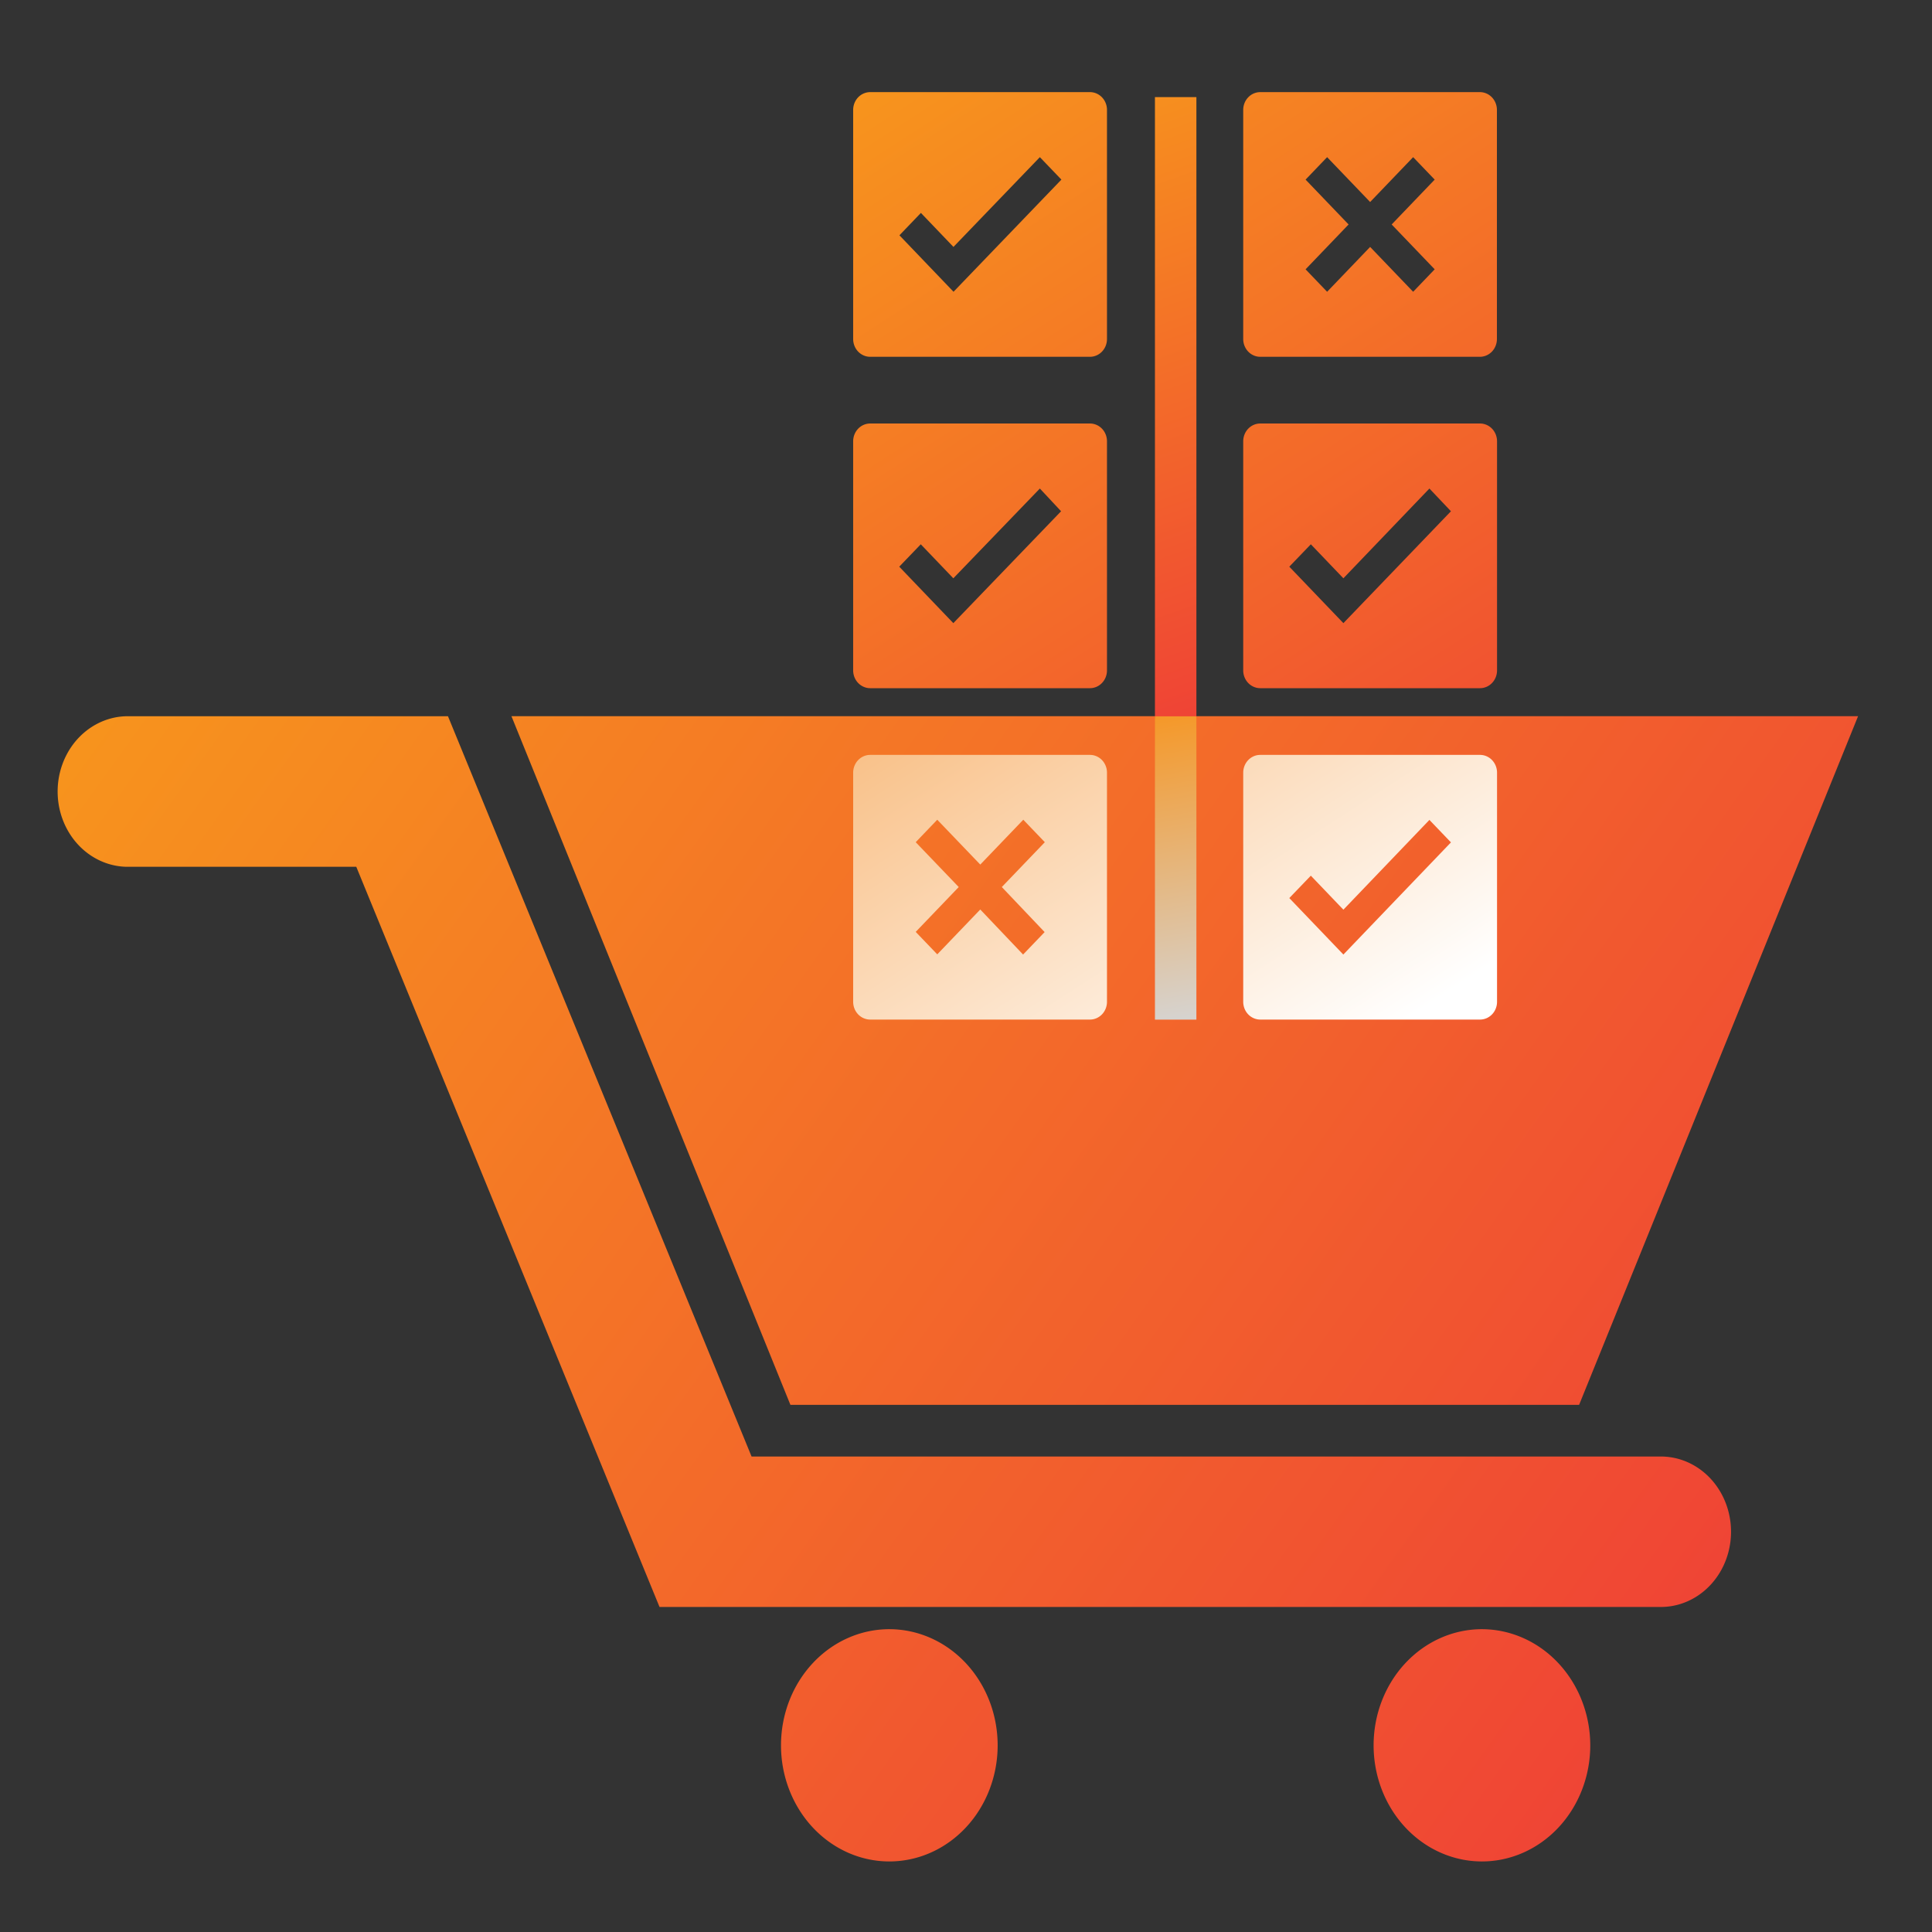
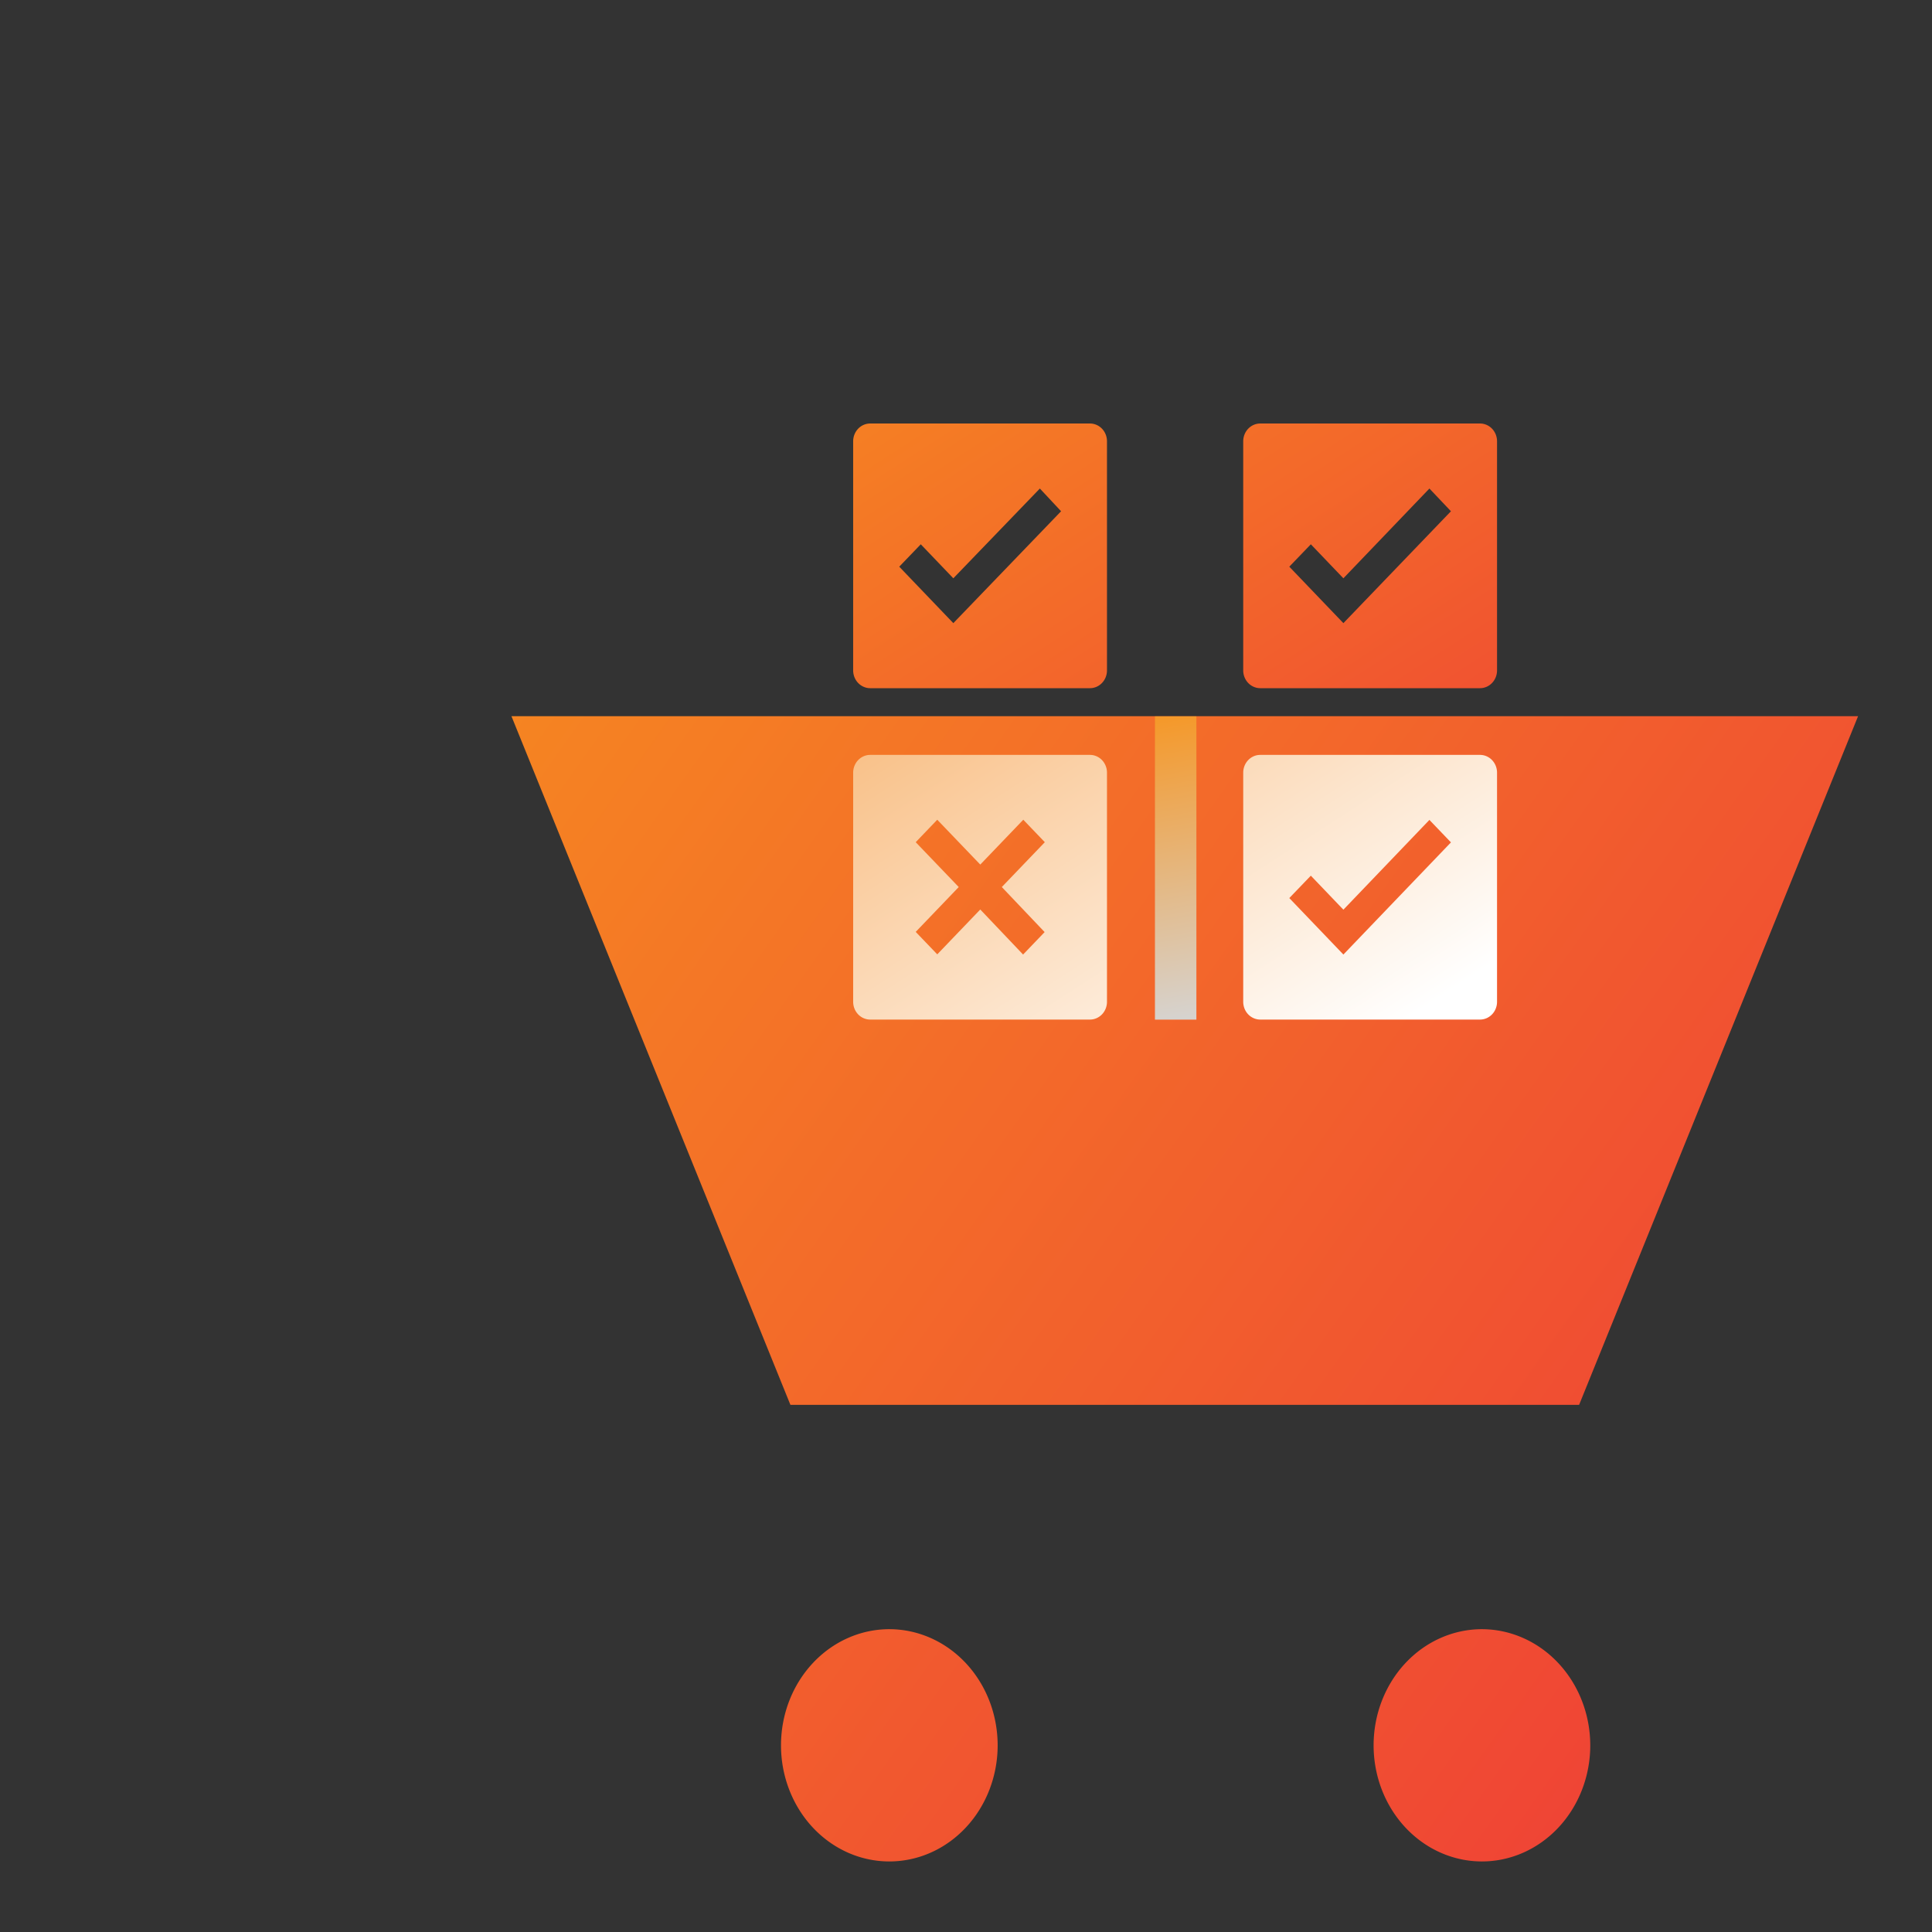
<svg xmlns="http://www.w3.org/2000/svg" xmlns:ns1="http://sodipodi.sourceforge.net/DTD/sodipodi-0.dtd" xmlns:ns2="http://www.inkscape.org/namespaces/inkscape" xmlns:xlink="http://www.w3.org/1999/xlink" id="Layer_1" data-name="Layer 1" viewBox="0 0 280 280" version="1.1" ns1:docname="logo.svg" ns2:version="1.3 (0e150ed, 2023-07-21)" width="280" height="280" ns2:export-filename="../icons/16.png" ns2:export-xdpi="5.4857144" ns2:export-ydpi="5.4857144">
  <rect x="0" y="0" width="280" height="280" fill="#333333" stroke="none" />
  <ns1:namedview id="namedview10" pagecolor="#ffffff" bordercolor="#000000" borderopacity="0.25" ns2:showpageshadow="2" ns2:pageopacity="0.0" ns2:pagecheckerboard="0" ns2:deskcolor="#d1d1d1" ns2:zoom="1.2789974" ns2:cx="140.73524" ns2:cy="80.140898" ns2:window-width="1712" ns2:window-height="808" ns2:window-x="102" ns2:window-y="98" ns2:window-maximized="0" ns2:current-layer="Layer_1" ns2:export-bgcolor="#00000000" />
  <defs id="defs2">
    <linearGradient id="linearGradient8" x1="39.2" y1="64.46" x2="254.26" y2="230.11" gradientUnits="userSpaceOnUse">
      <stop offset="0" stop-color="#f7941d" id="stop7" />
      <stop offset="1" stop-color="#ef4136" id="stop8" style="stop-color:#d5d5d5;stop-opacity:1;" />
    </linearGradient>
    <linearGradient id="linearGradient6" x1="39.2" y1="64.46" x2="254.26" y2="230.11" gradientUnits="userSpaceOnUse">
      <stop offset="0" stop-color="#f7941d" id="stop5" style="stop-color:#f2800d;stop-opacity:1;" />
      <stop offset="1" stop-color="#ef4136" id="stop6" style="stop-color:#ffffff;stop-opacity:1;" />
    </linearGradient>
    <linearGradient id="linearGradient4" x1="39.2" y1="64.46" x2="254.26" y2="230.11" gradientUnits="userSpaceOnUse">
      <stop offset="0" stop-color="#f7941d" id="stop3" style="stop-color:#f2800d;stop-opacity:1;" />
      <stop offset="1" stop-color="#ef4136" id="stop4" style="stop-color:#ffffff;stop-opacity:1;" />
    </linearGradient>
    <linearGradient id="swatch11" ns2:swatch="solid">
      <stop style="stop-color:#ffffff;stop-opacity:1;" offset="0" id="stop11" />
    </linearGradient>
    <style id="style1">
            .cls-1{fill:url(#linear-gradient);}.cls-2{fill:url(#linear-gradient-2);}.cls-3{fill:url(#linear-gradient-3);}.cls-4{fill:url(#linear-gradient-4);}.cls-5{fill:url(#linear-gradient-5);}.cls-6{fill:url(#linear-gradient-6);}.cls-7{fill:url(#linear-gradient-7);}.cls-8{fill:url(#linear-gradient-8);}.cls-9{fill:url(#linear-gradient-9);}.cls-10{fill:url(#linear-gradient-10);}.cls-11{fill:url(#linear-gradient-11);}
        </style>
    <linearGradient id="linear-gradient" x1="39.2" y1="64.46" x2="254.26" y2="230.11" gradientUnits="userSpaceOnUse">
      <stop offset="0" stop-color="#f7941d" id="stop1" />
      <stop offset="1" stop-color="#ef4136" id="stop2" />
    </linearGradient>
    <linearGradient id="linear-gradient-2" x1="80.74" y1="10.52" x2="295.8" y2="176.17" xlink:href="#linear-gradient" />
    <linearGradient id="linear-gradient-3" x1="35.97" y1="68.65" x2="251.03" y2="234.3" xlink:href="#linear-gradient" gradientTransform="translate(8.679,-5.717)" />
    <linearGradient id="linear-gradient-4" x1="12.74" y1="98.82" x2="227.79" y2="264.46" xlink:href="#linear-gradient" gradientTransform="translate(-14.806,-5.717)" />
    <linearGradient id="linear-gradient-5" x1="312.99" y1="31.78" x2="400.52" y2="172.96" xlink:href="#linearGradient4" gradientTransform="matrix(0.907,0,0,0.946,-155.08,-18.628)" />
    <linearGradient id="linear-gradient-6" x1="268.01" y1="59.67" x2="355.54" y2="200.85" xlink:href="#linearGradient6" gradientTransform="matrix(0.907,0,0,0.946,-155.08,-18.628)" />
    <linearGradient id="linear-gradient-7" x1="290.74" y1="45.58" x2="378.27" y2="186.75" xlink:href="#linear-gradient" gradientTransform="matrix(0.907,0,0,0.946,-155.08,-18.628)" />
    <linearGradient id="linear-gradient-8" x1="313.47" y1="31.48" x2="401" y2="172.66" xlink:href="#linear-gradient" gradientTransform="matrix(0.907,0,0,0.946,-155.08,-18.628)" />
    <linearGradient id="linear-gradient-9" x1="358.45" y1="3.6" x2="445.98" y2="144.77" xlink:href="#linear-gradient" gradientTransform="matrix(0.907,0,0,0.946,-155.08,-18.628)" />
    <linearGradient id="linear-gradient-10" x1="313.28" y1="31.6" x2="400.81" y2="172.78" xlink:href="#linear-gradient" gradientTransform="matrix(0.907,0,0,0.514,-155.08,5.234)" />
    <linearGradient id="linear-gradient-11" x1="335.72" y1="17.69" x2="423.25" y2="158.87" xlink:href="#linear-gradient" gradientTransform="matrix(0.907,0,0,0.946,-155.08,-18.628)" />
    <linearGradient ns2:collect="always" xlink:href="#linear-gradient" id="linearGradient12" gradientUnits="userSpaceOnUse" x1="39.2" y1="64.46" x2="254.26" y2="230.11" />
    <linearGradient ns2:collect="always" xlink:href="#linearGradient8" id="linearGradient1" x1="313.28" y1="31.6" x2="400.81" y2="172.78" gradientTransform="matrix(0.907,0,0,0.251,-155.08,99.497)" />
  </defs>
  <g id="g11" ns2:label="cart2" transform="matrix(1,0,0,1.072,-22.296,26.588)">
-     <path class="cls-1" d="M 263,192.45 H 117.88 L 73.93,92.38 H 40.51 a 10.18,10.18 0 0 1 0,-20.35 h 46.71 l 44,100.08 H 263 a 10.17,10.17 0 1 1 0,20.34 z" id="path2" style="fill:url(#linearGradient12)" />
    <polygon class="cls-2" points="253.68,161.08 140.73,161.08 100.78,70.16 293.63,70.16 " id="polygon2" style="fill:url(#linear-gradient-2)" transform="matrix(1.012,0,0,1.024,-5.571,0.177)" />
    <path class="cls-3" d="m 237.089,195.453 a 15.7,15.7 0 1 0 15.68,15.72 15.73,15.73 0 0 0 -15.68,-15.72 z" id="path3" style="fill:url(#linear-gradient-3)" />
    <path class="cls-4" d="m 151.194,195.453 a 15.7,15.7 0 1 0 15.69,15.72 15.71,15.71 0 0 0 -15.69,-15.72 z" id="path4" style="fill:url(#linear-gradient-4)" />
  </g>
  <path class="cls-5" d="m 214.494,109.405 h -31.849 a 2.468,2.574 0 0 0 -2.468,2.574 v 33.21 a 2.468,2.574 0 0 0 2.468,2.574 h 31.849 a 2.468,2.574 0 0 0 2.468,-2.574 v -33.248 a 2.468,2.574 0 0 0 -2.468,-2.536 z m -19.799,28.933 -7.84,-8.184 3.121,-3.245 4.718,4.929 12.467,-13.01 3.121,3.255 z" id="path5" style="fill:url(#linear-gradient-5);stroke-width:0.927" />
  <path class="cls-6" d="m 157.964,109.405 h -31.849 a 2.468,2.574 0 0 0 -2.468,2.574 v 33.21 a 2.468,2.574 0 0 0 2.468,2.574 h 31.849 a 2.468,2.574 0 0 0 2.468,-2.574 v -33.248 a 2.468,2.574 0 0 0 -2.468,-2.536 z m -6.569,25.679 -3.121,3.255 -6.206,-6.528 -6.234,6.5 -3.121,-3.255 6.234,-6.5 -6.234,-6.5 3.121,-3.255 6.234,6.5 6.234,-6.5 3.121,3.255 -6.234,6.5 z" id="path6" style="fill:url(#linear-gradient-6);stroke-width:0.927" />
  <path class="cls-7" d="M 157.964,61.378 H 126.116 A 2.468,2.574 0 0 0 123.647,63.952 v 33.21 a 2.468,2.574 0 0 0 2.468,2.574 h 31.849 a 2.468,2.574 0 0 0 2.468,-2.574 V 63.952 a 2.468,2.574 0 0 0 -2.468,-2.574 z m -19.799,28.933 -7.84,-8.184 3.121,-3.245 4.718,4.929 12.54,-13.01 3.076,3.293 z" id="path7" style="fill:url(#linear-gradient-7);stroke-width:0.927" />
-   <path class="cls-8" d="m 157.964,13.352 h -31.849 a 2.468,2.574 0 0 0 -2.468,2.574 v 33.21 a 2.468,2.574 0 0 0 2.468,2.574 h 31.849 a 2.468,2.574 0 0 0 2.468,-2.574 V 15.925 a 2.468,2.574 0 0 0 -2.468,-2.574 z m -19.772,28.933 -7.84,-8.184 3.112,-3.245 4.718,4.929 12.522,-13.01 3.121,3.255 z" id="path8" style="fill:url(#linear-gradient-8);stroke-width:0.927" />
-   <path class="cls-9" d="m 214.494,13.352 h -31.849 a 2.468,2.574 0 0 0 -2.468,2.574 v 33.21 a 2.468,2.574 0 0 0 2.468,2.574 h 31.849 a 2.468,2.574 0 0 0 2.45,-2.574 V 15.925 a 2.468,2.574 0 0 0 -2.45,-2.574 z m -6.569,25.679 -3.121,3.255 -6.234,-6.5 -6.234,6.5 -3.121,-3.255 6.234,-6.5 -6.234,-6.5 3.121,-3.255 6.234,6.5 6.234,-6.5 3.121,3.255 -6.234,6.5 z" id="path9" style="fill:url(#linear-gradient-9);stroke-width:0.927" />
-   <rect class="cls-10" x="167.383" y="14.074" width="6.007" height="90.018" id="rect9" style="fill:url(#linear-gradient-10);stroke-width:0.683" />
  <path class="cls-11" d="m 214.494,61.378 h -31.849 a 2.468,2.574 0 0 0 -2.468,2.574 v 33.21 a 2.468,2.574 0 0 0 2.468,2.574 h 31.849 a 2.468,2.574 0 0 0 2.468,-2.574 V 63.952 a 2.468,2.574 0 0 0 -2.468,-2.574 z m -19.799,28.933 -7.84,-8.184 3.121,-3.245 4.718,4.929 12.467,-13.01 3.121,3.293 z" id="path10" style="fill:url(#linear-gradient-11);stroke-width:0.927" />
  <rect class="cls-10" x="167.383" y="103.814" width="6.007" height="43.959" id="rect1" style="fill:url(#linearGradient1);stroke-width:0.477" />
</svg>